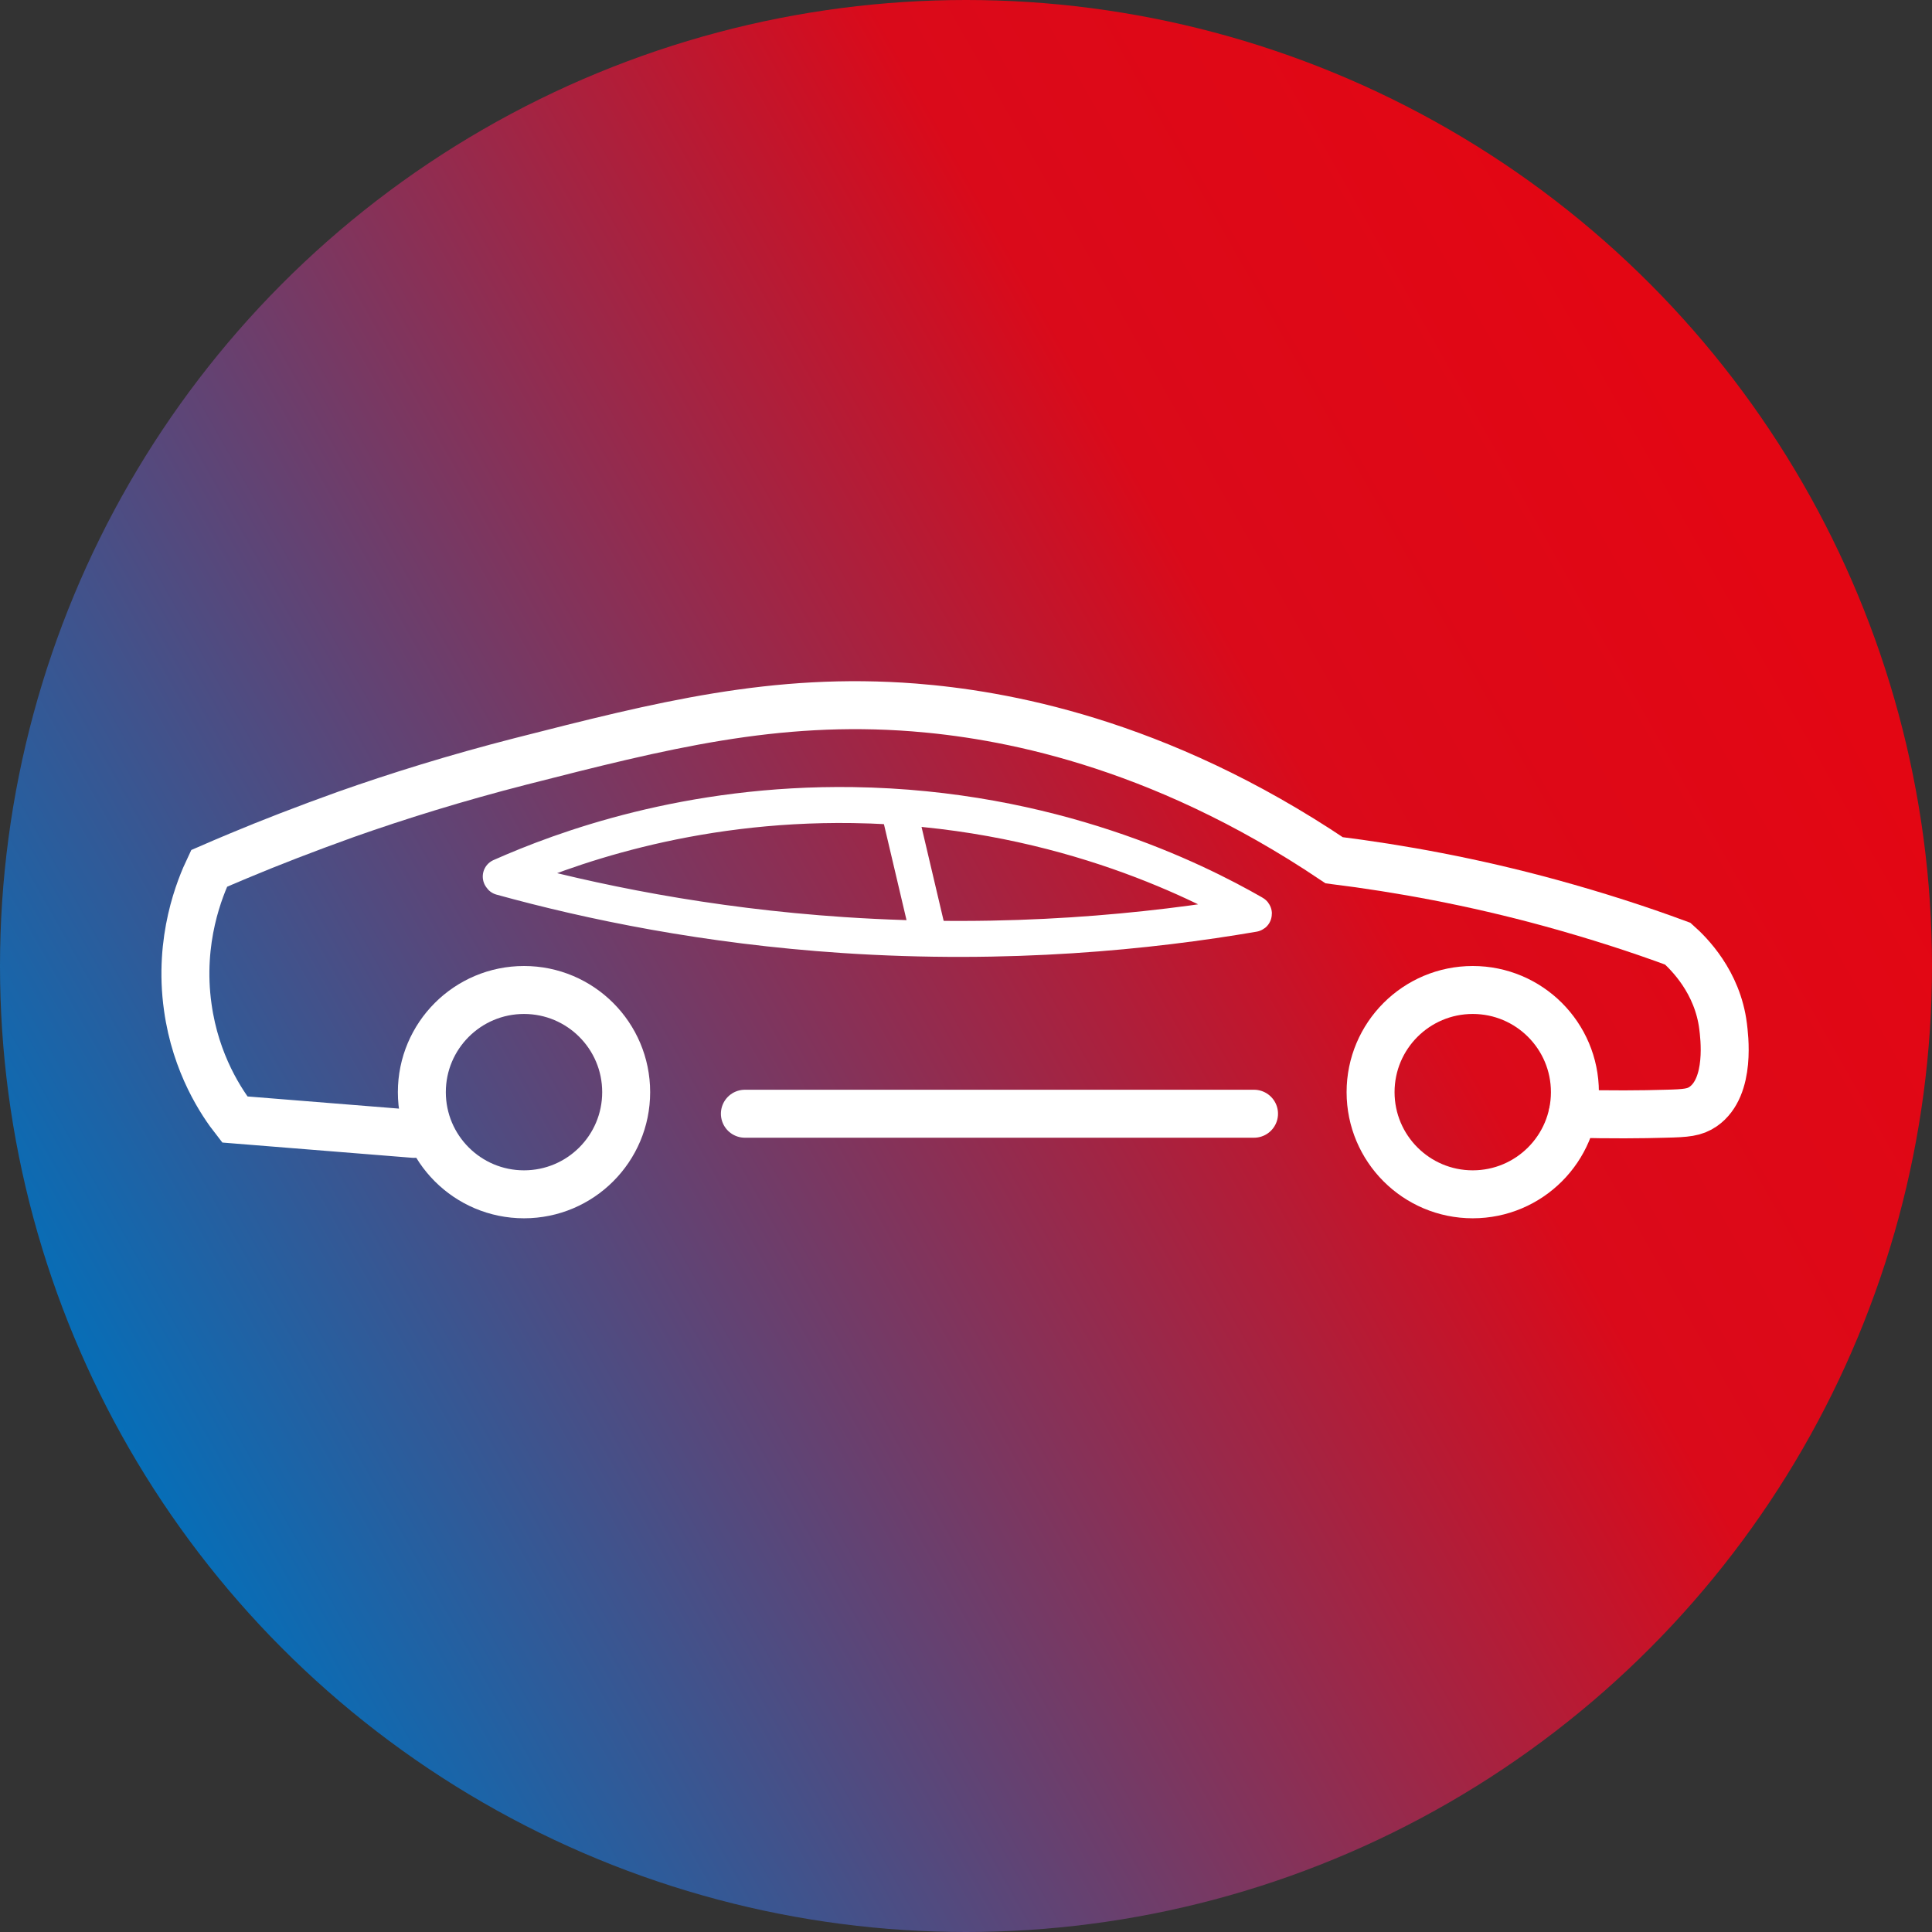
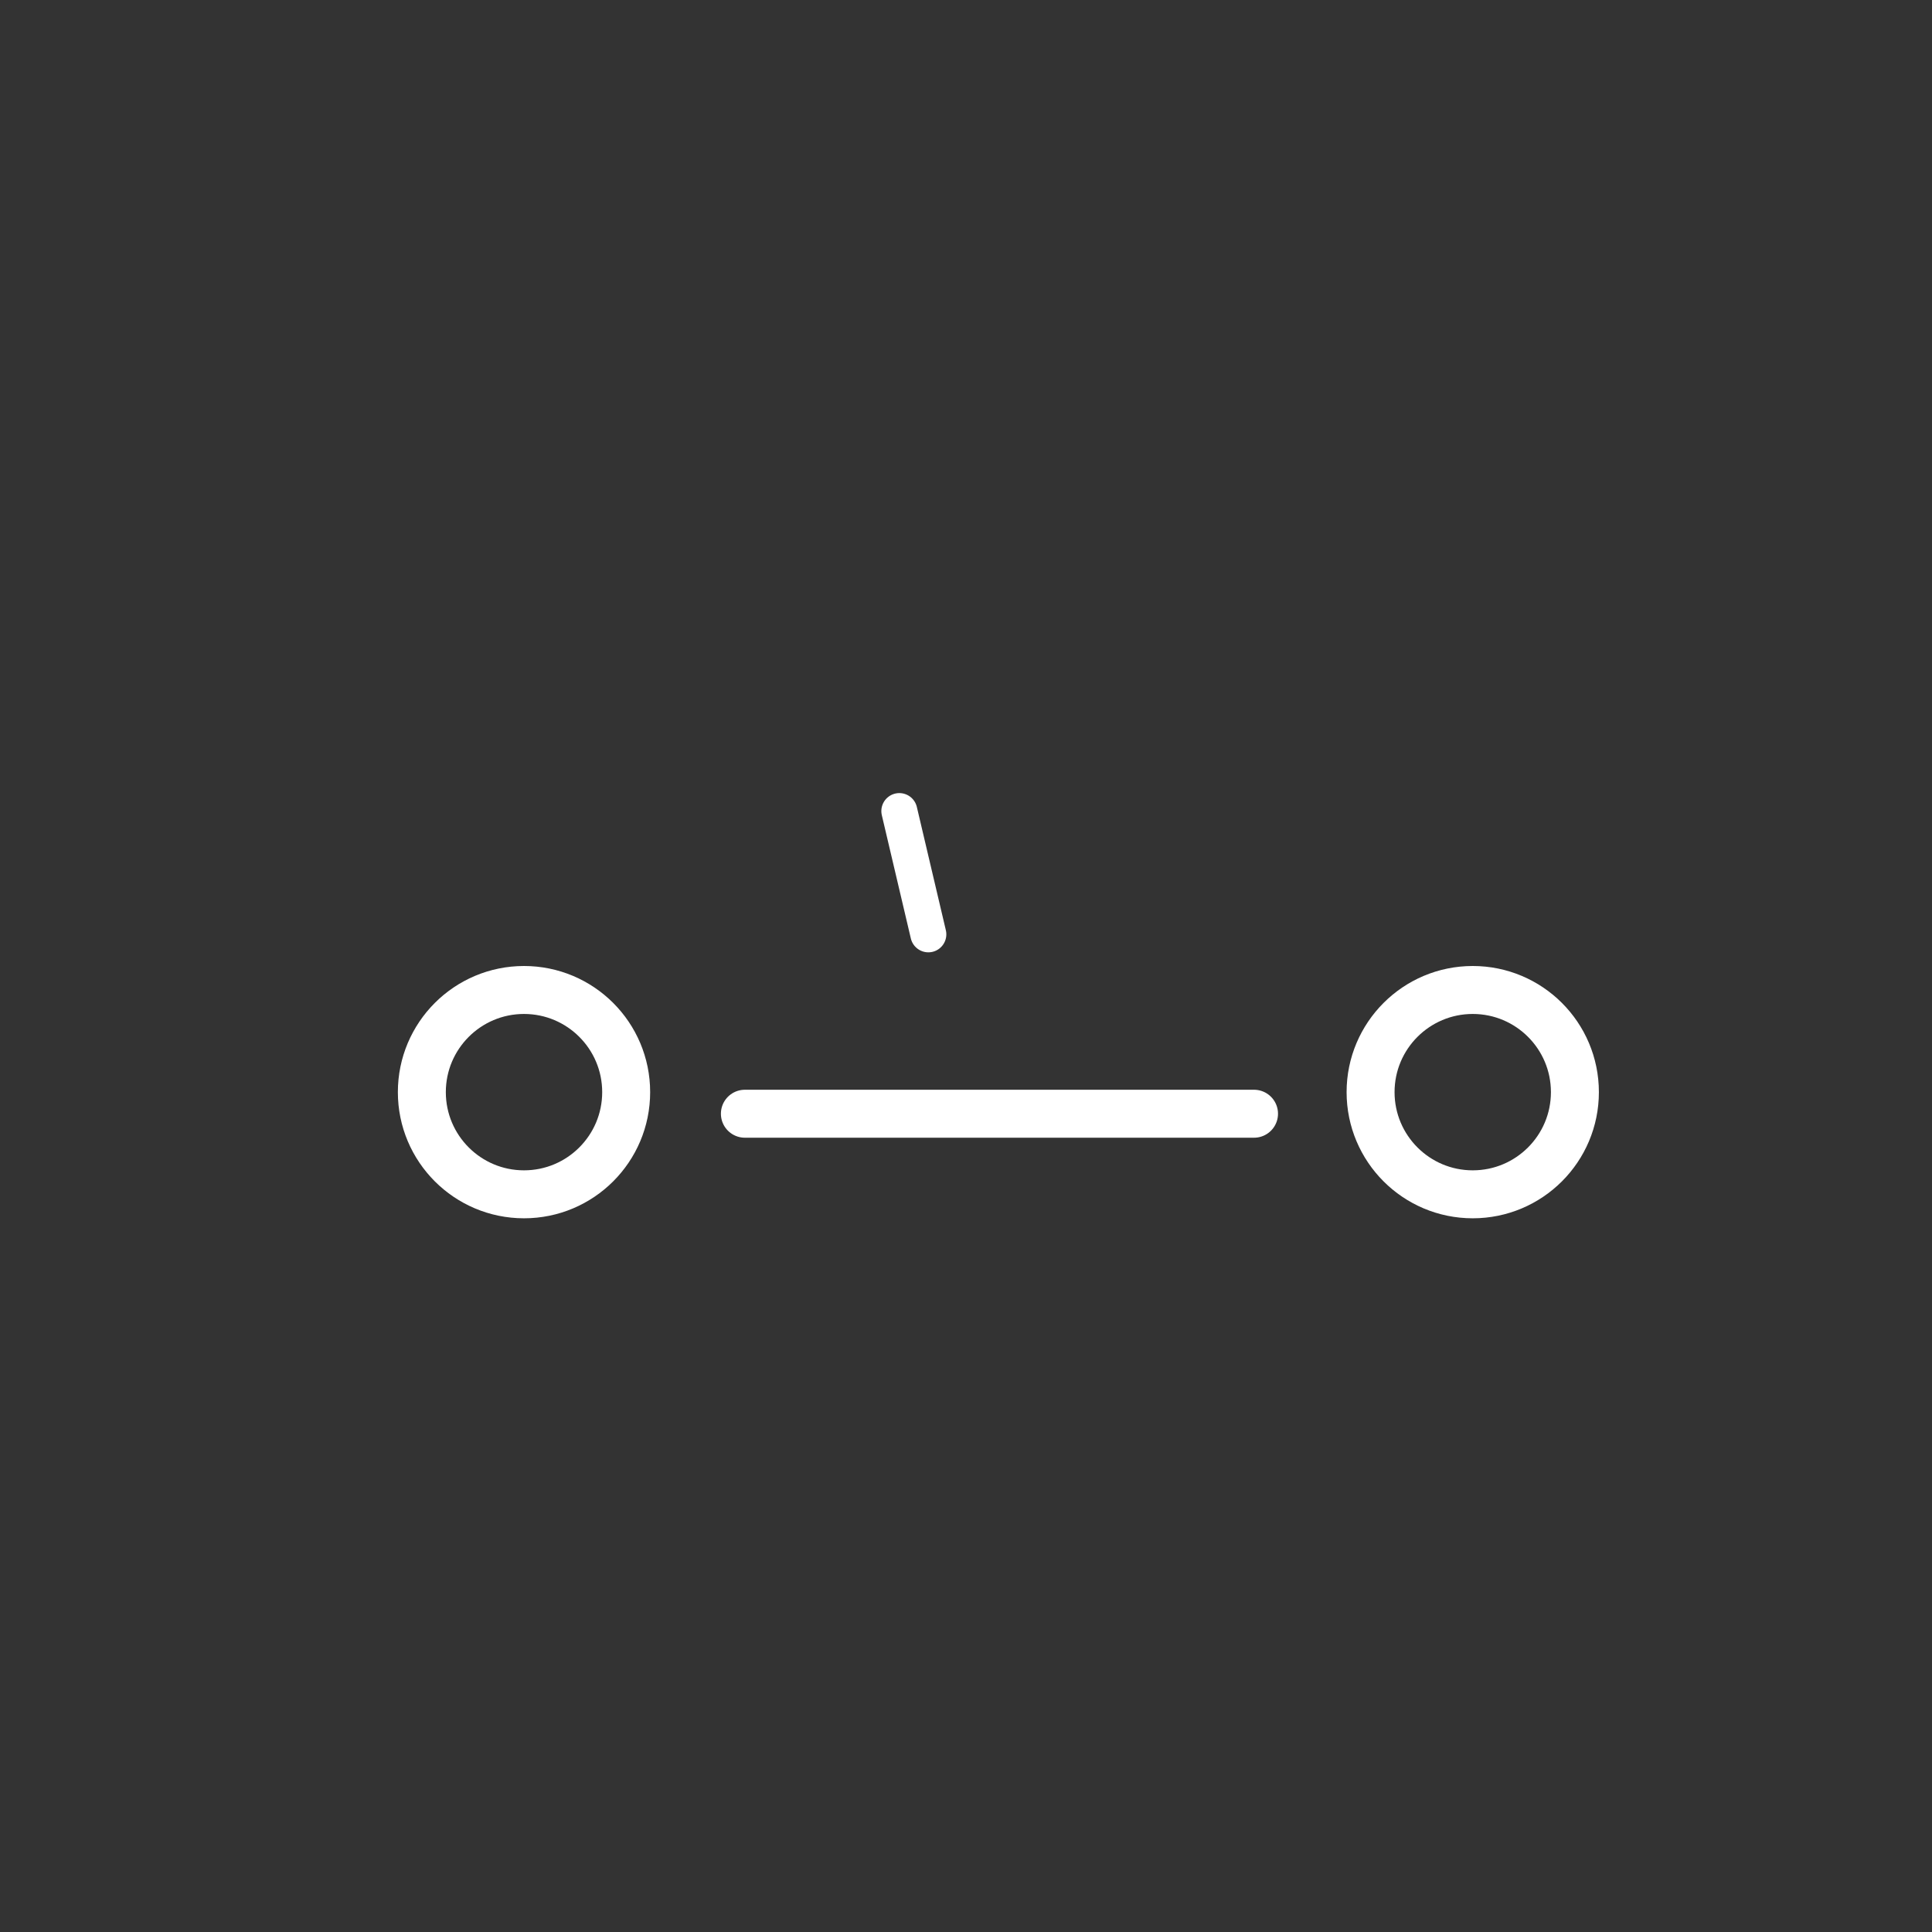
<svg xmlns="http://www.w3.org/2000/svg" viewBox="0 0 80.56 80.56">
  <rect x="0" y="0" width="80.56" height="80.56" fill="#333333" stroke="none" />
  <defs>
    <style>
      .cls-1 {
        stroke-miterlimit: 10;
        stroke-width: 2px;
      }

      .cls-1, .cls-2 {
        fill: none;
        stroke: #fff;
        stroke-linecap: round;
      }

      .cls-2 {
        stroke-linejoin: round;
        stroke-width: 1.5px;
      }

      .cls-3 {
        fill: url(#Unbenannter_Verlauf);
      }
    </style>
    <linearGradient id="Unbenannter_Verlauf" data-name="Unbenannter Verlauf" x1="-2911.72" y1="448.59" x2="-2911.72" y2="449.59" gradientTransform="translate(-148594.83 -185035.03) rotate(-120) scale(80.57)" gradientUnits="userSpaceOnUse">
      <stop offset="0" stop-color="#0071bc" />
      <stop offset=".73" stop-color="#da0a1a" />
      <stop offset="1" stop-color="#e30613" />
    </linearGradient>
  </defs>
  <g id="Ebene_1" data-name="Ebene 1">
-     <circle id="Ellipse_5" data-name="Ellipse 5" class="cls-3" cx="40.28" cy="40.28" r="40.28" />
-   </g>
+     </g>
  <g id="Ebene_4" data-name="Ebene 4">
    <g>
-       <path class="cls-1" d="M17.26,47.28c-2.49-.2-4.98-.4-7.47-.6-.54-.69-1.63-2.3-1.96-4.68-.4-2.83.52-5.01.89-5.79.39-.17.79-.34,1.22-.52,1.31-.55,2.81-1.13,4.48-1.73,2.15-.76,4.59-1.52,7.28-2.21,5.88-1.5,10.6-2.7,16.42-2.25,3.55.28,10.08,1.37,17.51,6.37,2.72.34,5.77.89,9.05,1.79,1.89.52,3.66,1.09,5.28,1.69.46.41,1.66,1.59,1.89,3.45.04.35.35,2.52-.83,3.34-.36.25-.71.28-1.57.3-.99.03-2.3.04-3.87,0" />
      <line class="cls-1" x1="31.06" y1="46.44" x2="52.29" y2="46.44" />
      <circle class="cls-1" cx="21.85" cy="45.54" r="4.26" />
      <circle class="cls-1" cx="61.41" cy="45.54" r="4.26" />
      <g>
-         <path class="cls-2" d="M20.9,36.55s-.01.02,0,.03c3.73,1.03,8.56,2.03,14.26,2.41,6.91.46,12.79-.14,17.11-.88.02,0,.02-.02,0-.03-2.46-1.41-8.42-4.39-16.71-4.51-6.87-.1-12.09,1.83-14.68,2.98Z" />
        <line class="cls-2" x1="37.5" y1="33.82" x2="38.71" y2="38.96" />
      </g>
    </g>
  </g>
</svg>